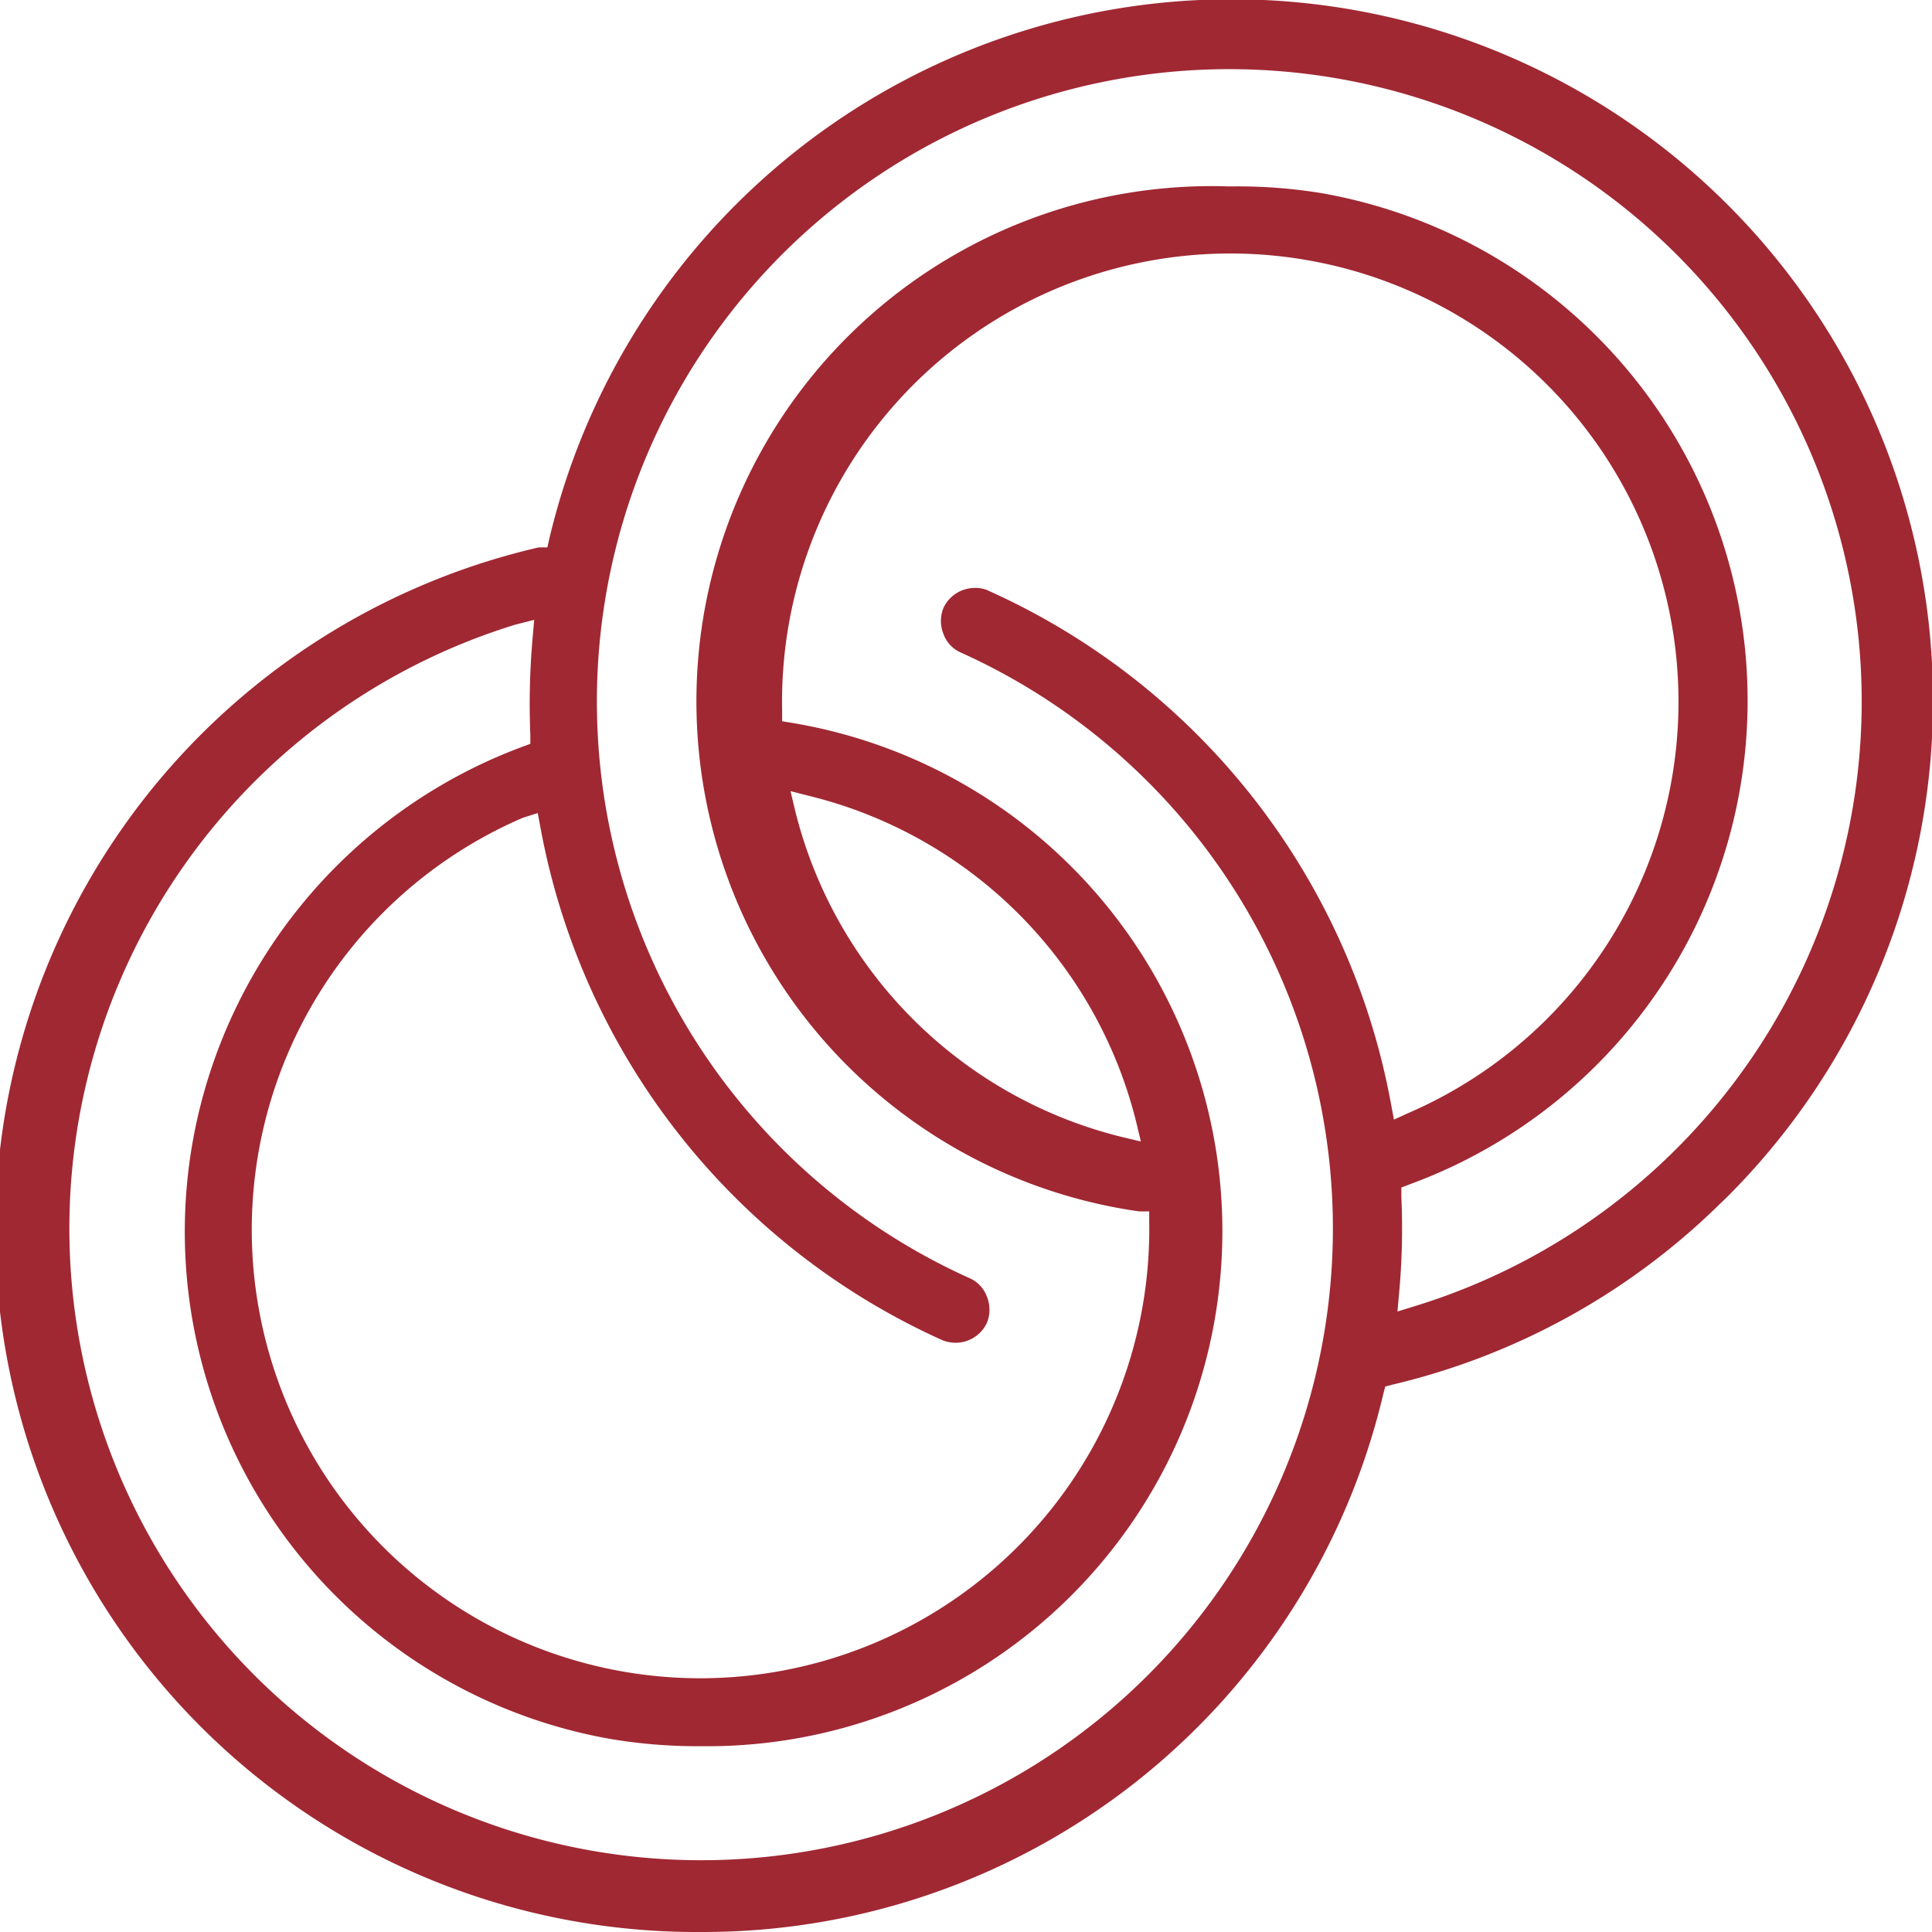
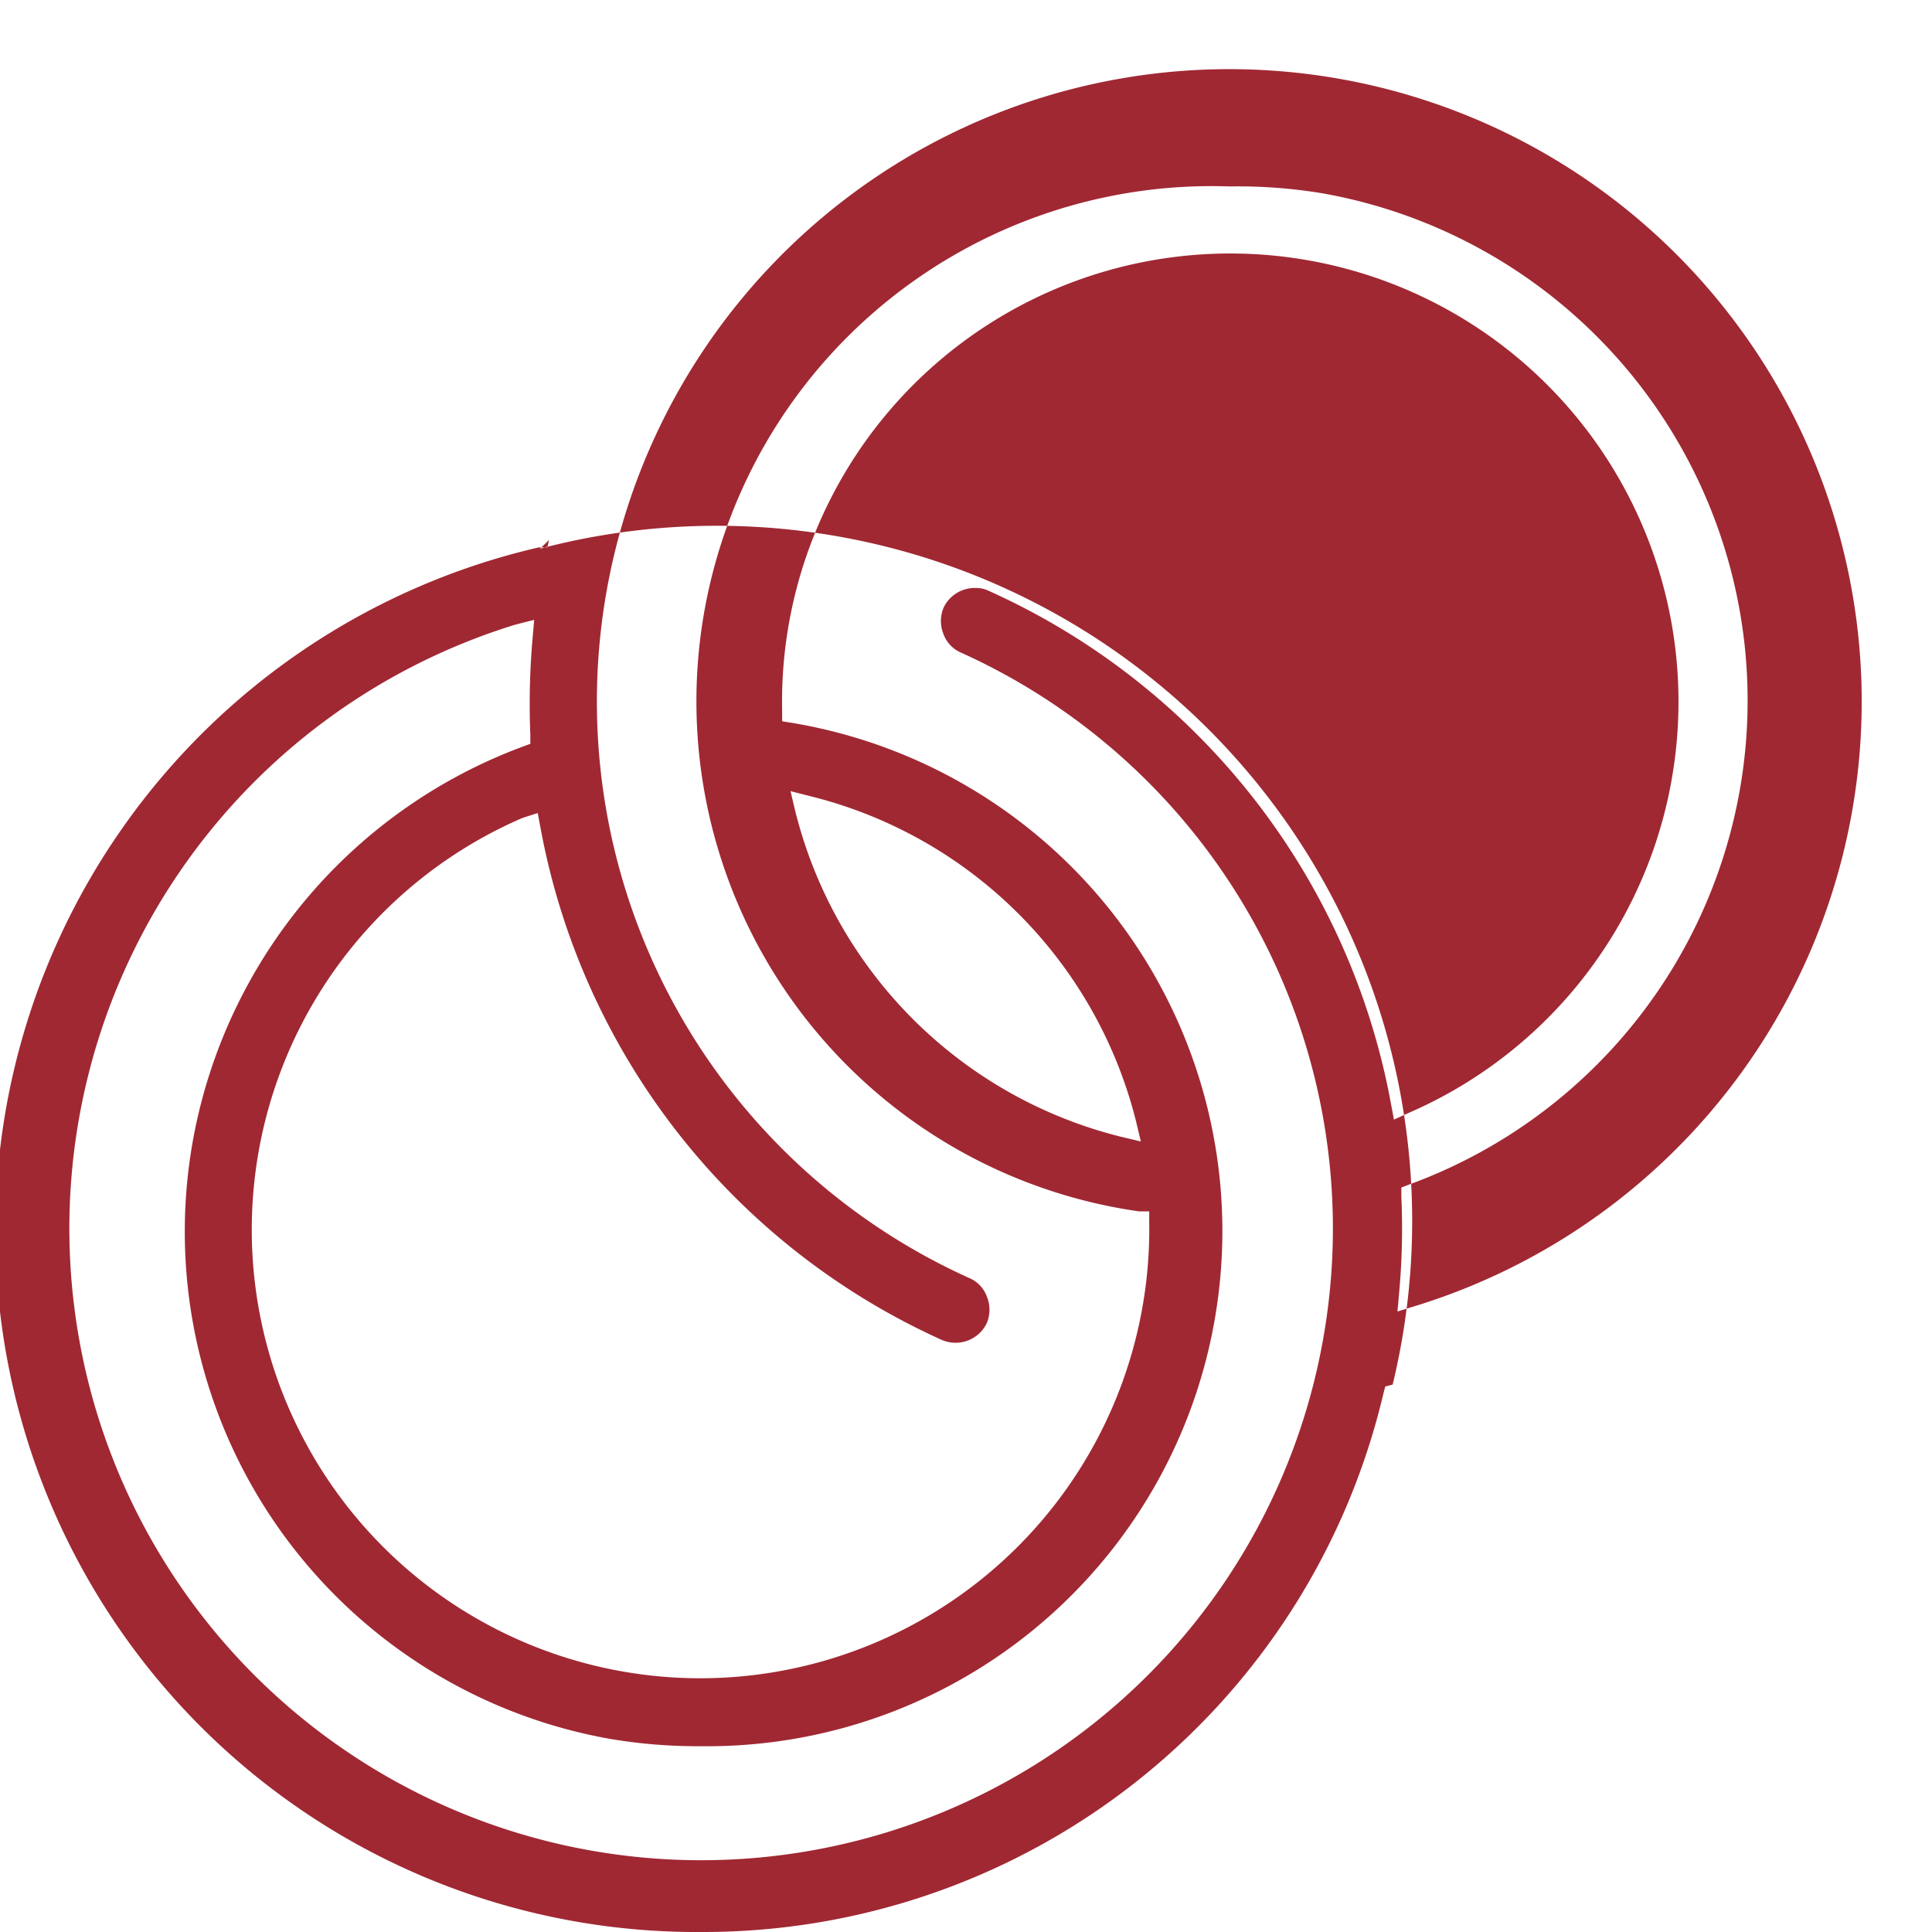
<svg xmlns="http://www.w3.org/2000/svg" id="Ebene_1" data-name="Ebene 1" width="60" height="60" viewBox="0 0 60 60">
  <defs>
    <style>.cls-1{fill:#a02833;}</style>
  </defs>
-   <path class="cls-1" d="M21.8,60a21.78,21.78,0,0,1-5.07-43L17,17l.05-.23A21.78,21.78,0,1,1,53.61,37.2l-.28.27A21.59,21.59,0,0,1,43.25,43l-.23.06-.06.23A21.7,21.7,0,0,1,21.8,60ZM16,19.4a19.62,19.62,0,1,0,13.85.87,1,1,0,0,1-.55-.58,1.08,1.08,0,0,1,0-.81,1.07,1.07,0,0,1,1-.62.91.91,0,0,1,.43.1A21.77,21.77,0,0,1,43.2,34.29l.09.48.44-.2A13.92,13.92,0,1,0,24.29,22.08v.32l.31.05a16,16,0,0,1-2.82,31.78A16.27,16.27,0,0,1,18.93,54,16,16,0,0,1,6,35.37,16.1,16.1,0,0,1,16.2,23.2l.27-.1,0-.28a23.43,23.43,0,0,1,.07-3l.05-.57Zm.23,6a13.93,13.93,0,0,0,5.53,26.72A13.95,13.95,0,0,0,35.69,37.94v-.32l-.32,0A16,16,0,0,1,38.19,5.79,16.09,16.09,0,0,1,41.05,6a16,16,0,0,1,2.73,30.78l-.26.1v.28a21.76,21.76,0,0,1-.07,3l-.05.57.55-.17a19.64,19.64,0,1,0-13.85-.87,1,1,0,0,1,.55.58,1.08,1.08,0,0,1,0,.81,1.07,1.07,0,0,1-1,.62,1.08,1.08,0,0,1-.43-.1A21.78,21.78,0,0,1,16.79,25.73l-.09-.48Zm8.46-.24A13.88,13.88,0,0,0,34.8,35.3l.63.15-.15-.63a13.87,13.87,0,0,0-10.1-10.09l-.63-.16Z" />
+   <path class="cls-1" d="M21.8,60a21.78,21.78,0,0,1-5.07-43L17,17l.05-.23l-.28.27A21.59,21.59,0,0,1,43.25,43l-.23.06-.06.23A21.7,21.7,0,0,1,21.8,60ZM16,19.4a19.62,19.62,0,1,0,13.85.87,1,1,0,0,1-.55-.58,1.08,1.08,0,0,1,0-.81,1.07,1.07,0,0,1,1-.62.91.91,0,0,1,.43.1A21.77,21.77,0,0,1,43.2,34.29l.09.48.44-.2A13.92,13.92,0,1,0,24.29,22.08v.32l.31.05a16,16,0,0,1-2.82,31.78A16.27,16.27,0,0,1,18.93,54,16,16,0,0,1,6,35.37,16.1,16.1,0,0,1,16.2,23.2l.27-.1,0-.28a23.43,23.43,0,0,1,.07-3l.05-.57Zm.23,6a13.93,13.93,0,0,0,5.53,26.72A13.95,13.95,0,0,0,35.69,37.94v-.32l-.32,0A16,16,0,0,1,38.19,5.79,16.09,16.09,0,0,1,41.05,6a16,16,0,0,1,2.73,30.78l-.26.1v.28a21.76,21.76,0,0,1-.07,3l-.05.57.55-.17a19.64,19.64,0,1,0-13.85-.87,1,1,0,0,1,.55.58,1.08,1.08,0,0,1,0,.81,1.07,1.07,0,0,1-1,.62,1.08,1.08,0,0,1-.43-.1A21.78,21.78,0,0,1,16.79,25.73l-.09-.48Zm8.46-.24A13.88,13.88,0,0,0,34.8,35.3l.63.15-.15-.63a13.87,13.87,0,0,0-10.1-10.09l-.63-.16Z" />
</svg>